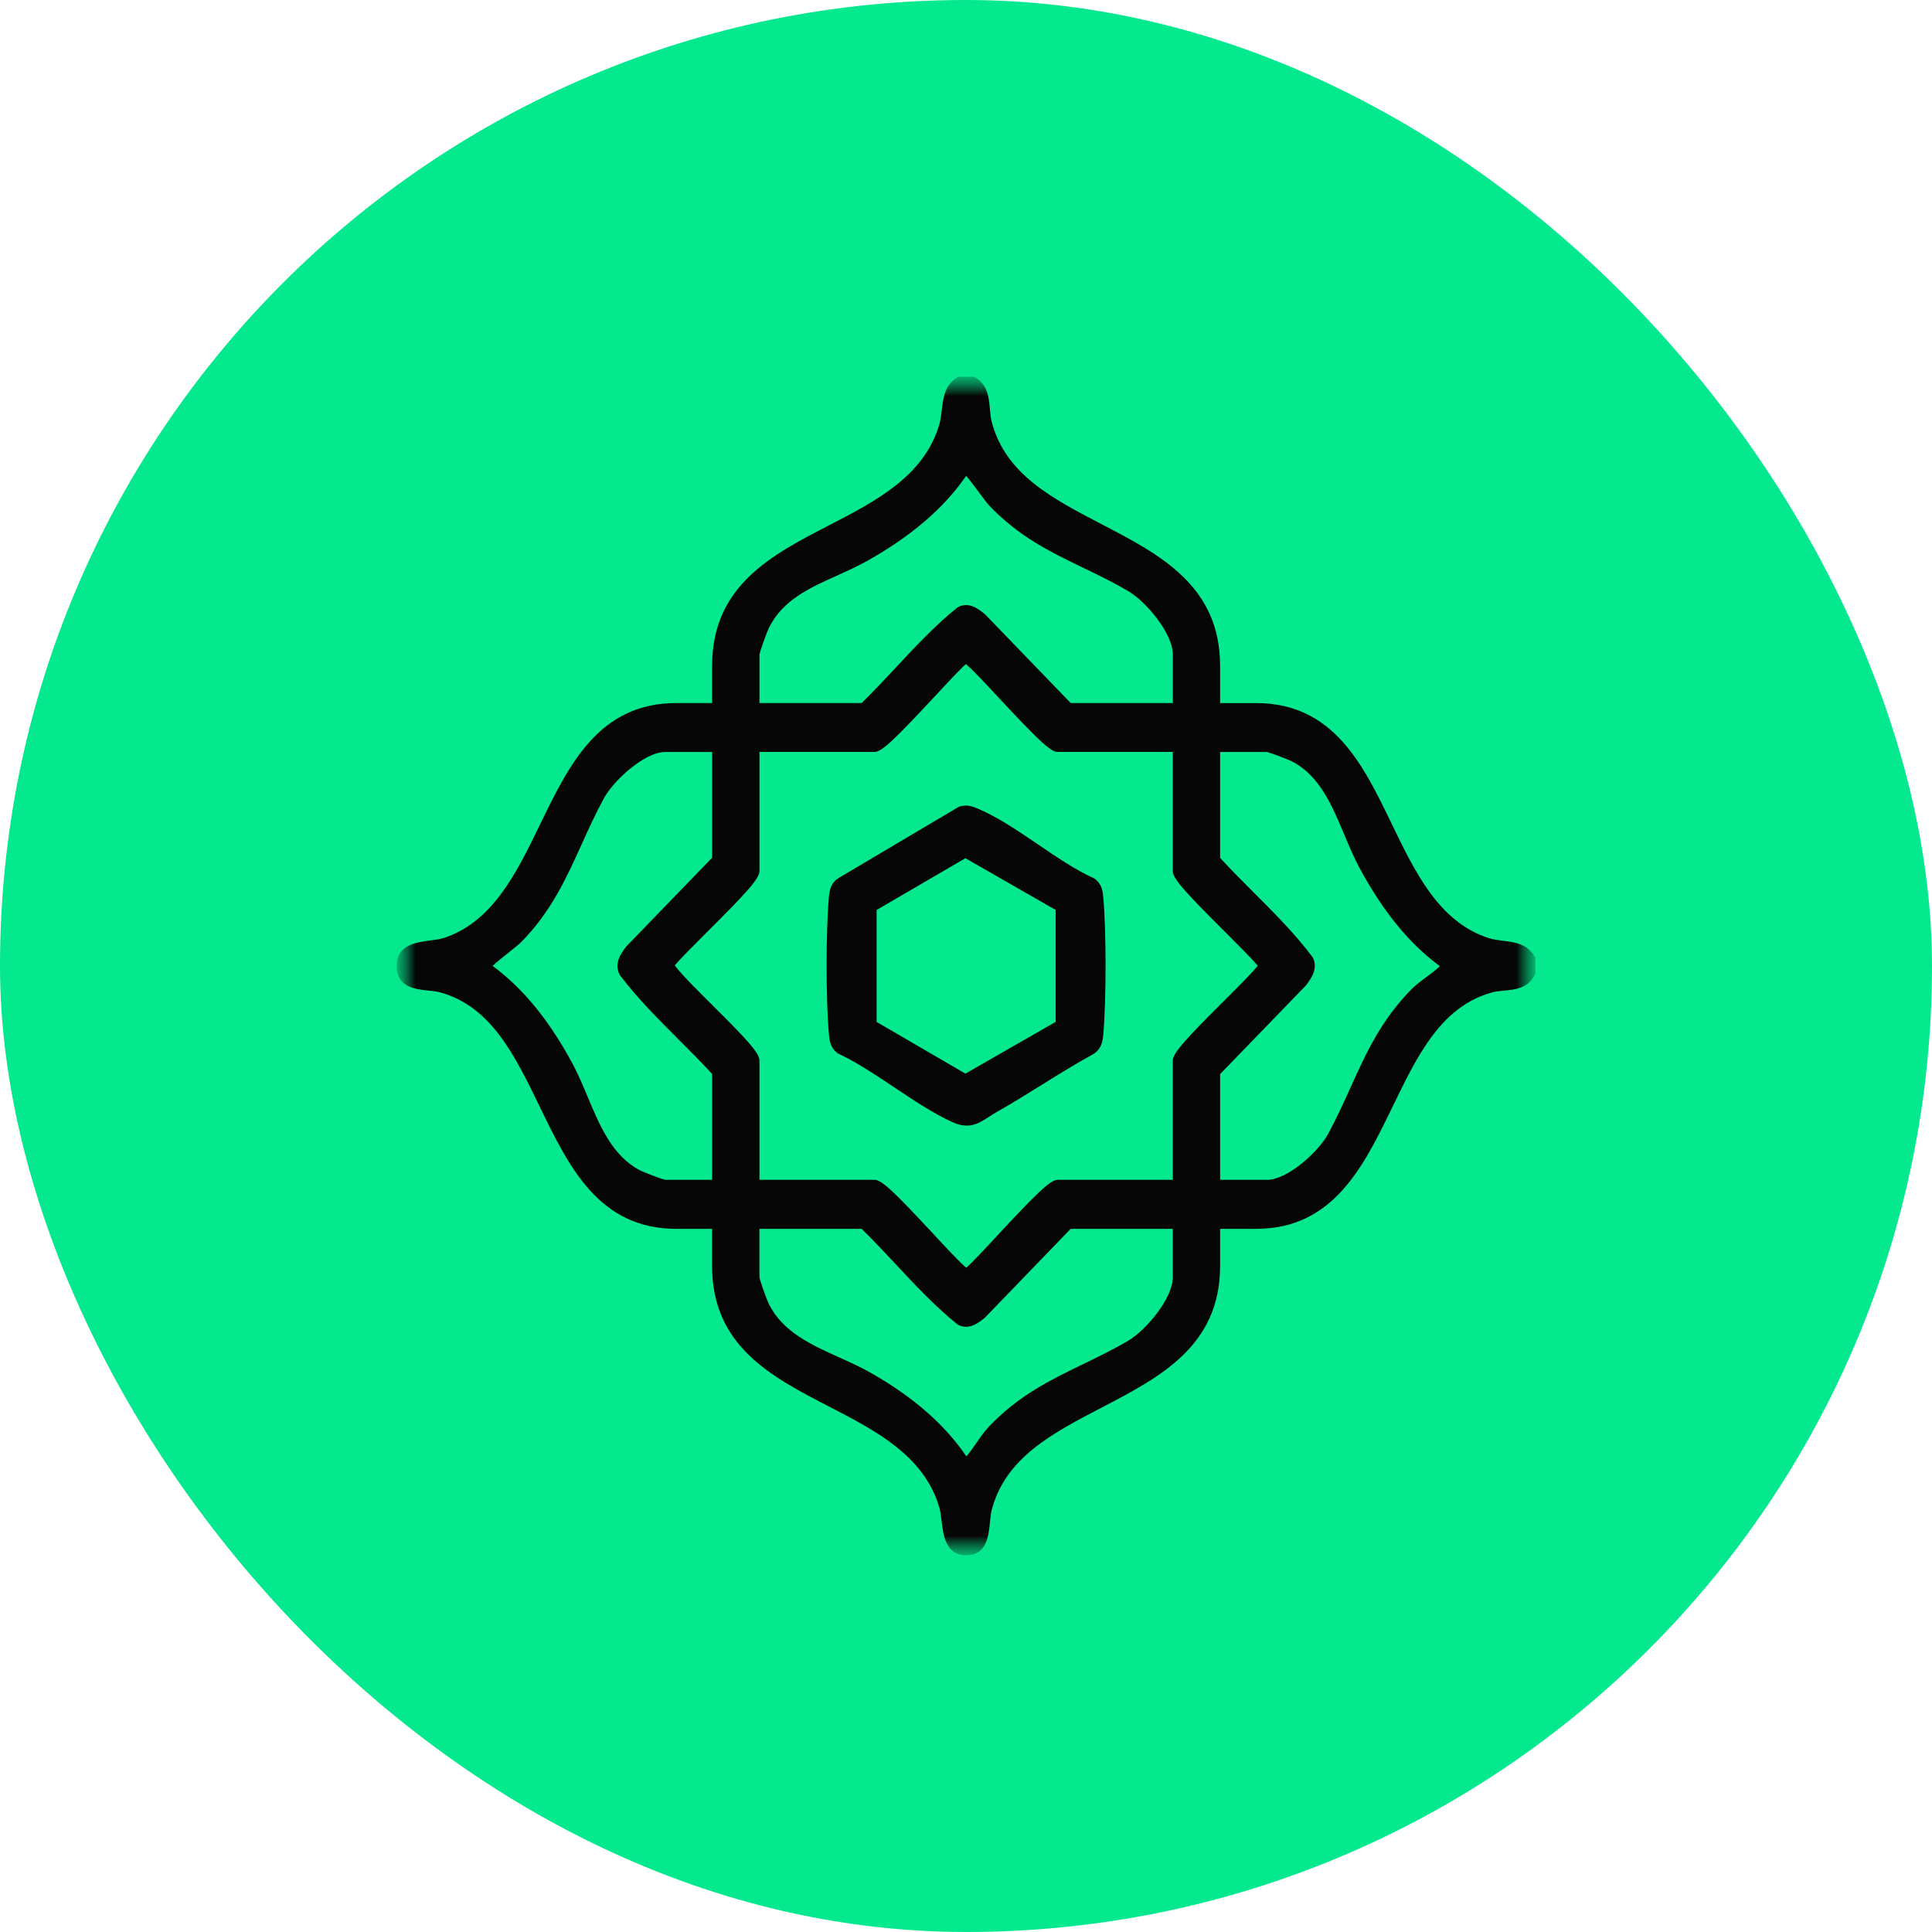
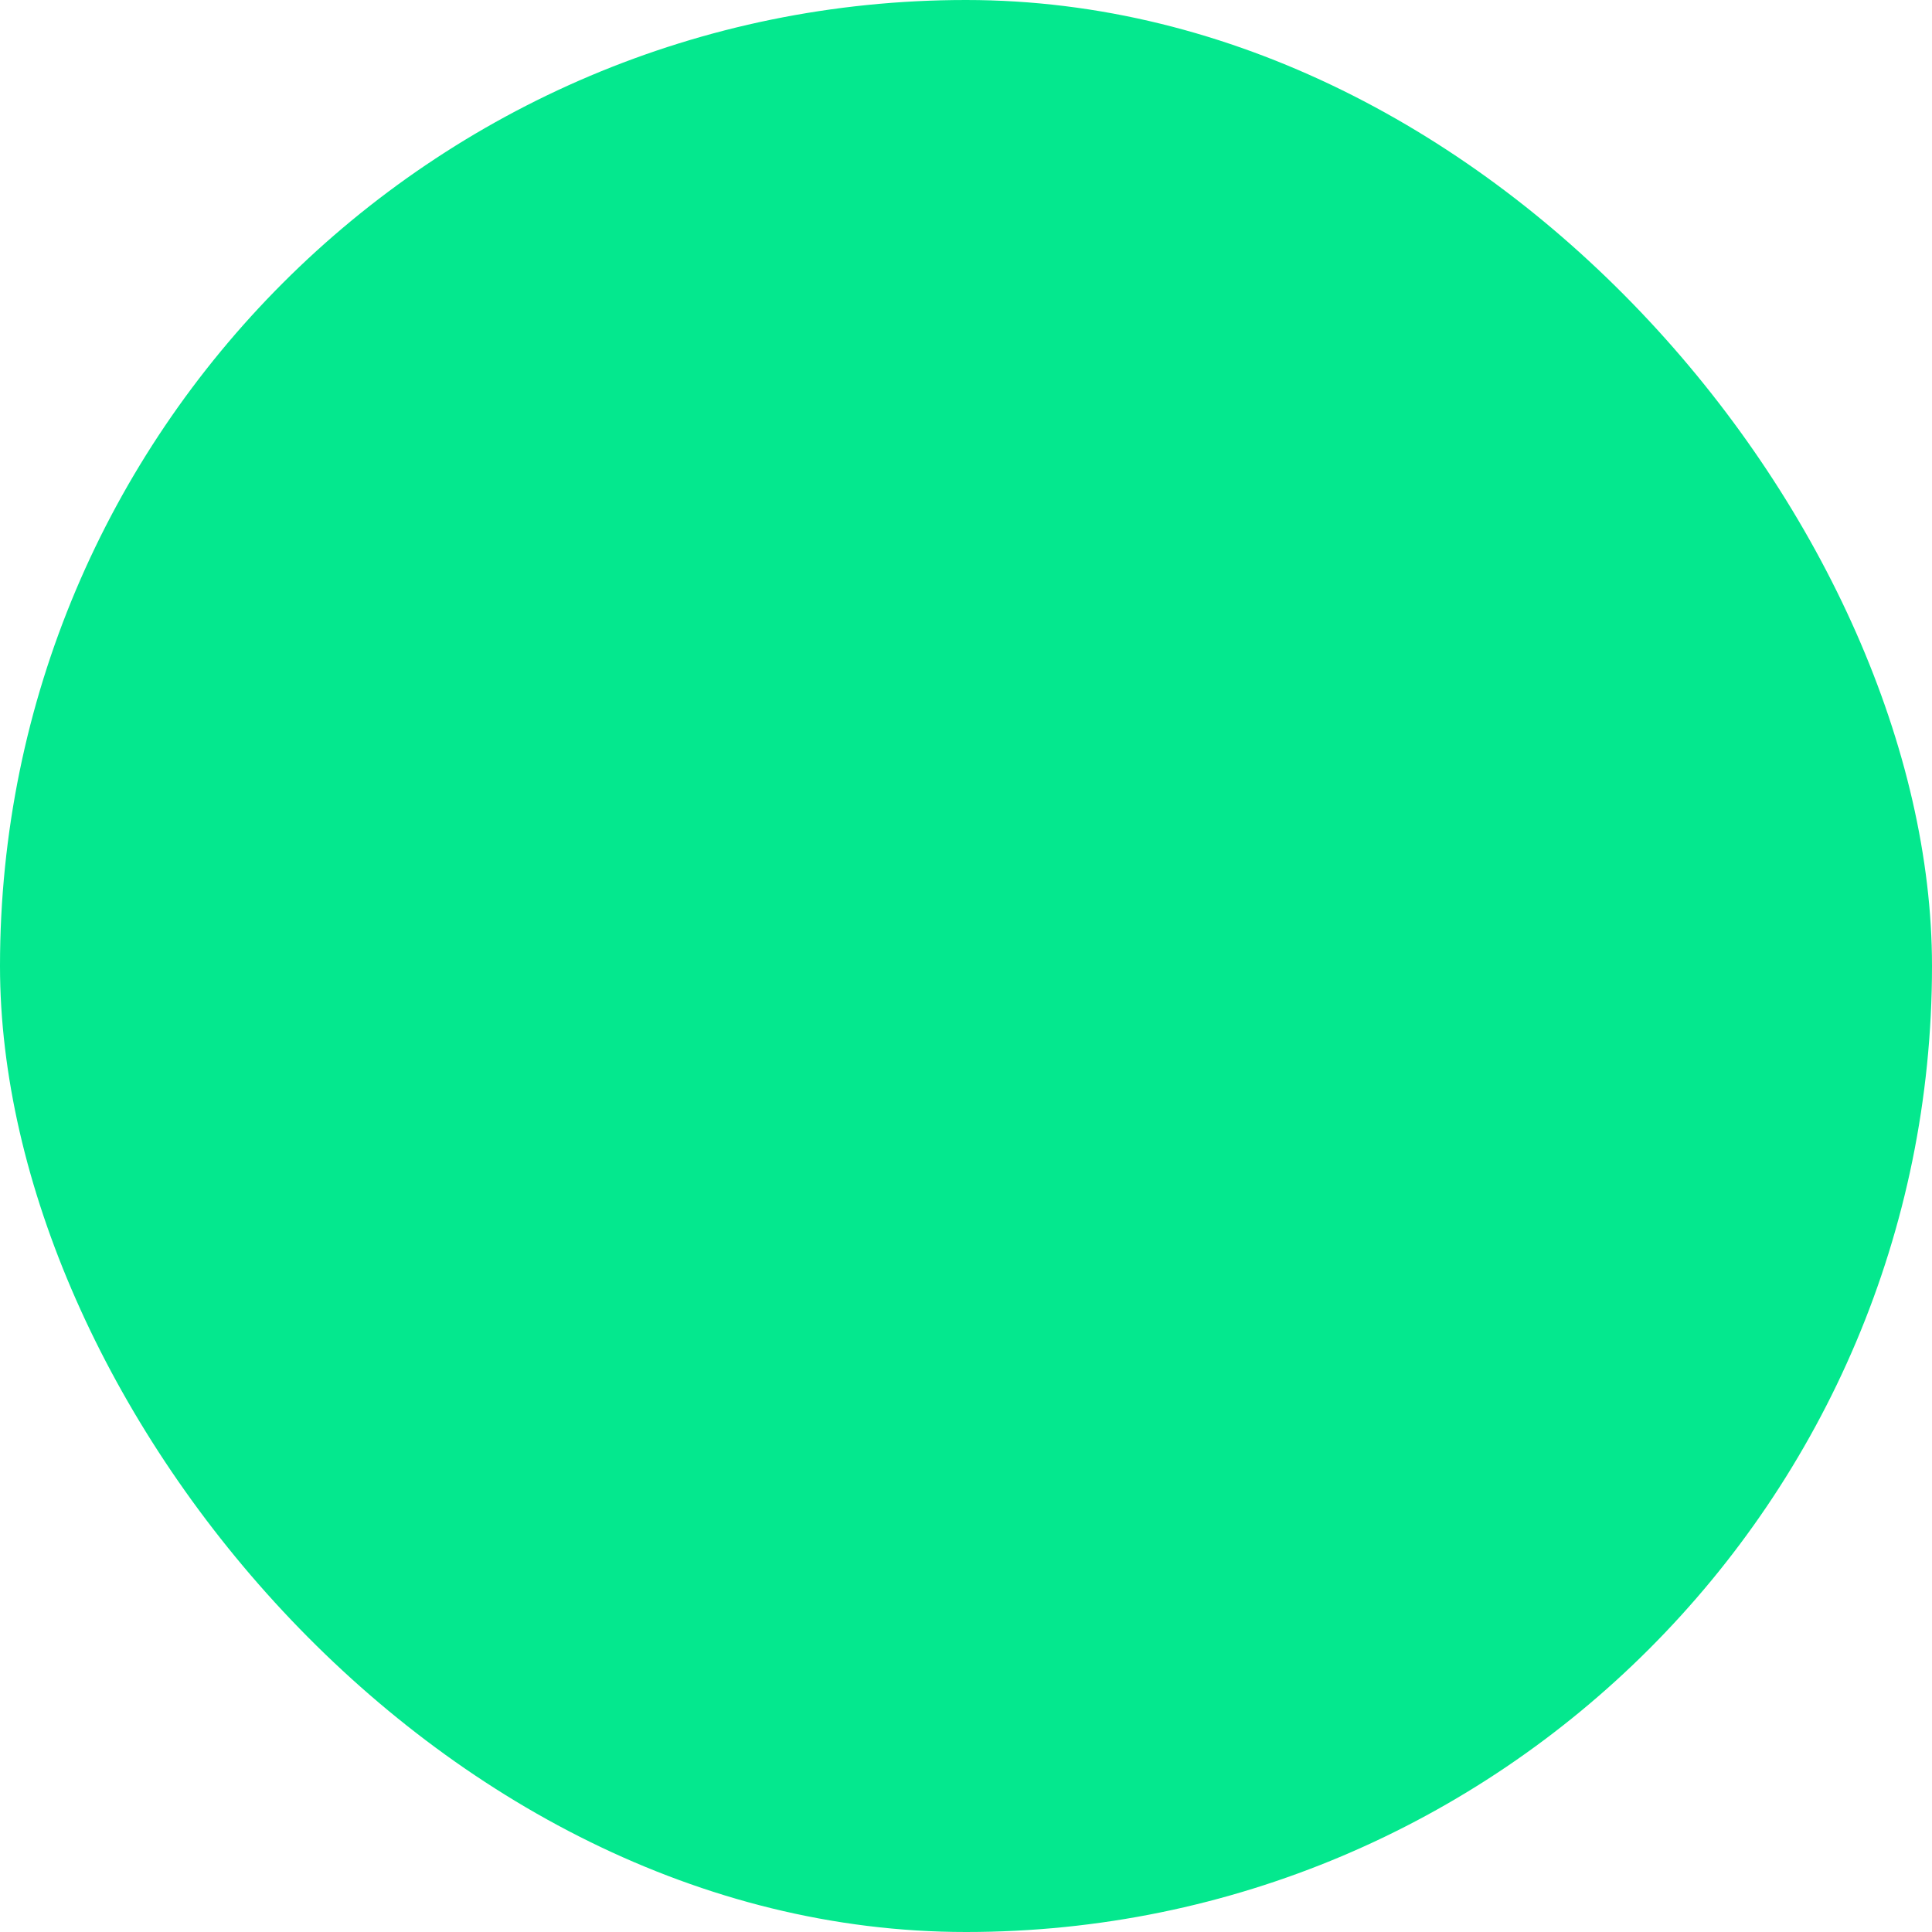
<svg xmlns="http://www.w3.org/2000/svg" width="100" height="100" viewBox="0 0 100 100" fill="none">
  <rect width="100" height="100" rx="50" fill="#04E88E" />
  <mask id="mask0_4116_10096" style="mask-type:luminance" maskUnits="userSpaceOnUse" x="20" y="19" width="60" height="62">
-     <path d="M79.468 19.501H20.531V80.499H79.468V19.501Z" fill="white" />
-   </mask>
+     </mask>
  <g mask="url(#mask0_4116_10096)">
    <mask id="mask1_4116_10096" style="mask-type:luminance" maskUnits="userSpaceOnUse" x="20" y="19" width="60" height="62">
      <path d="M79.468 19.501H20.531V80.499H79.468V19.501Z" fill="white" />
    </mask>
    <g mask="url(#mask1_4116_10096)">
-       <path d="M39.79 32.517C40.497 31.064 41.88 30.44 43.343 29.784C43.856 29.55 44.39 29.311 44.881 29.034C47.175 27.746 48.856 26.301 50.007 24.63C50.208 24.855 50.529 25.293 50.724 25.555C50.956 25.867 51.105 26.064 51.189 26.154C52.727 27.775 54.353 28.561 56.071 29.392C56.834 29.758 57.617 30.138 58.404 30.6C59.308 31.131 60.705 32.778 60.705 33.875V36.389H55.42L50.988 31.799L50.963 31.777C50.654 31.53 50.138 31.114 49.573 31.433L49.539 31.455C48.392 32.38 47.359 33.488 46.361 34.561C45.788 35.171 45.2 35.802 44.6 36.389H39.309V33.886C39.334 33.714 39.684 32.732 39.791 32.517M33.116 60.57C31.702 59.831 31.05 58.282 30.42 56.779C30.178 56.201 29.928 55.606 29.637 55.061C28.434 52.823 27.079 51.162 25.496 49.993C25.714 49.789 26.137 49.456 26.39 49.254C26.691 49.01 26.881 48.859 26.969 48.77C28.527 47.185 29.29 45.5 30.101 43.714C30.455 42.928 30.822 42.114 31.265 41.307C31.782 40.371 33.372 38.922 34.433 38.922H36.859V44.395L32.423 48.982L32.403 49.007C32.164 49.326 31.761 49.86 32.07 50.445L32.091 50.481C32.988 51.664 34.055 52.733 35.091 53.77C35.681 54.358 36.29 54.967 36.859 55.591V61.067H34.44C34.273 61.042 33.325 60.68 33.117 60.569M51.642 63.93C50.977 64.647 50.342 65.328 50.016 65.619C49.712 65.379 48.918 64.525 48.27 63.825C46.343 61.756 45.643 61.067 45.273 61.067H39.309V54.895C39.309 54.489 38.606 53.751 36.88 52.036C36.105 51.262 35.234 50.398 34.925 49.967C35.213 49.626 35.861 48.98 36.54 48.299C38.616 46.233 39.309 45.48 39.309 45.093V38.921H45.273C45.644 38.921 46.371 38.208 48.37 36.059C49.035 35.342 49.67 34.661 49.996 34.373C50.3 34.613 51.094 35.468 51.742 36.167C53.669 38.232 54.368 38.921 54.739 38.921H60.703V45.093C60.703 45.48 61.395 46.233 63.472 48.299C64.161 48.991 64.82 49.647 65.101 49.985C64.868 50.297 64.044 51.118 63.367 51.792C61.368 53.782 60.703 54.511 60.703 54.895V61.067H54.739C54.368 61.067 53.641 61.78 51.641 63.929M39.308 63.604H44.599C45.199 64.192 45.788 64.824 46.359 65.433C47.358 66.505 48.394 67.61 49.538 68.535L49.572 68.56C50.137 68.88 50.653 68.463 50.962 68.216L50.976 68.205L55.418 63.604H60.703V66.115C60.703 67.212 59.306 68.858 58.401 69.393C57.612 69.856 56.824 70.235 56.066 70.605C54.357 71.434 52.739 72.216 51.19 73.837C50.958 74.077 50.743 74.389 50.535 74.69C50.358 74.945 50.192 75.189 50.029 75.365C50.026 75.368 50.022 75.376 50.018 75.379C48.906 73.744 47.299 72.334 45.111 71.079C44.584 70.778 44.007 70.516 43.448 70.264C42 69.611 40.499 68.937 39.789 67.478C39.682 67.263 39.332 66.281 39.307 66.107V63.604H39.308ZM65.579 61.068H63.153V55.595L67.589 51.012L67.609 50.987C67.848 50.668 68.251 50.13 67.942 49.549L67.917 49.514C67.023 48.327 65.956 47.258 64.92 46.225C64.331 45.633 63.721 45.023 63.152 44.403V38.923H65.571C65.737 38.952 66.686 39.314 66.894 39.421C68.301 40.156 68.952 41.702 69.579 43.197C69.826 43.782 70.079 44.385 70.373 44.934C71.593 47.19 72.951 48.854 74.528 50.008C74.525 50.016 74.522 50.019 74.514 50.023C74.344 50.187 74.109 50.364 73.863 50.546C73.572 50.762 73.27 50.984 73.038 51.221C71.465 52.835 70.703 54.521 69.896 56.306C69.546 57.081 69.181 57.88 68.746 58.688C68.236 59.624 66.645 61.069 65.578 61.069M79.433 49.506C79.052 48.85 78.389 48.767 77.804 48.696C77.558 48.664 77.298 48.631 77.069 48.559C74.492 47.739 73.247 45.152 72.041 42.656C70.554 39.575 69.019 36.391 65.01 36.391H63.152V34.468C63.152 30.322 60.041 28.705 57.033 27.14C54.462 25.803 52.032 24.54 51.329 21.829C51.277 21.628 51.26 21.41 51.238 21.176C51.187 20.584 51.128 19.914 50.472 19.533L50.413 19.501H49.592L49.53 19.541C48.895 19.936 48.816 20.62 48.747 21.222C48.716 21.48 48.684 21.746 48.615 21.983C47.822 24.655 45.324 25.942 42.911 27.19C39.935 28.725 36.858 30.317 36.858 34.467V36.389H35.001C31.002 36.389 29.453 39.581 27.956 42.669C26.747 45.162 25.496 47.744 22.942 48.558C22.751 48.615 22.508 48.648 22.255 48.68C21.545 48.773 20.575 48.903 20.533 49.928C20.485 51.097 21.5 51.205 22.171 51.273C22.401 51.294 22.615 51.319 22.788 51.366C25.422 52.098 26.642 54.615 27.934 57.277C29.441 60.386 30.997 63.604 35 63.604H36.857V65.526C36.857 69.676 39.934 71.265 42.91 72.803C45.322 74.048 47.821 75.339 48.614 78.007C48.674 78.204 48.702 78.451 48.736 78.717C48.822 79.449 48.947 80.457 49.939 80.5H50.015C51.076 80.5 51.173 79.481 51.238 78.803C51.263 78.567 51.284 78.344 51.329 78.165C52.032 75.454 54.462 74.188 57.033 72.851C60.041 71.283 63.152 69.666 63.152 65.528V63.605H65.01C69.012 63.605 70.572 60.388 72.083 57.275C73.372 54.613 74.592 52.099 77.222 51.368C77.416 51.315 77.628 51.296 77.853 51.275C78.425 51.221 79.073 51.16 79.436 50.479L79.471 50.422V49.572L79.433 49.507V49.506Z" fill="#060606" />
      <path d="M54.64 47.099V52.892L49.969 55.571L45.374 52.895V47.099L49.969 44.421L54.64 47.099ZM56.65 45.475L56.629 45.461L56.604 45.45C55.676 45.034 54.678 44.356 53.715 43.7C52.679 42.997 51.608 42.269 50.603 41.853C50.281 41.72 50.093 41.651 49.699 41.734L49.657 41.742L43.453 45.418C42.968 45.698 42.931 46.131 42.899 46.483C42.747 48.226 42.747 51.773 42.903 53.508C42.931 53.849 42.965 54.232 43.363 54.52L43.401 54.541C44.346 54.985 45.328 55.643 46.281 56.276C47.282 56.947 48.322 57.643 49.326 58.094C49.593 58.216 49.826 58.263 50.036 58.263C50.477 58.263 50.82 58.045 51.174 57.815C51.298 57.736 51.43 57.65 51.572 57.567C52.358 57.123 53.138 56.639 53.893 56.169C54.756 55.631 55.65 55.075 56.558 54.577C57.04 54.297 57.078 53.859 57.109 53.508C57.262 51.765 57.262 48.221 57.109 46.483C57.081 46.146 57.047 45.762 56.648 45.475" fill="#060606" />
    </g>
  </g>
</svg>